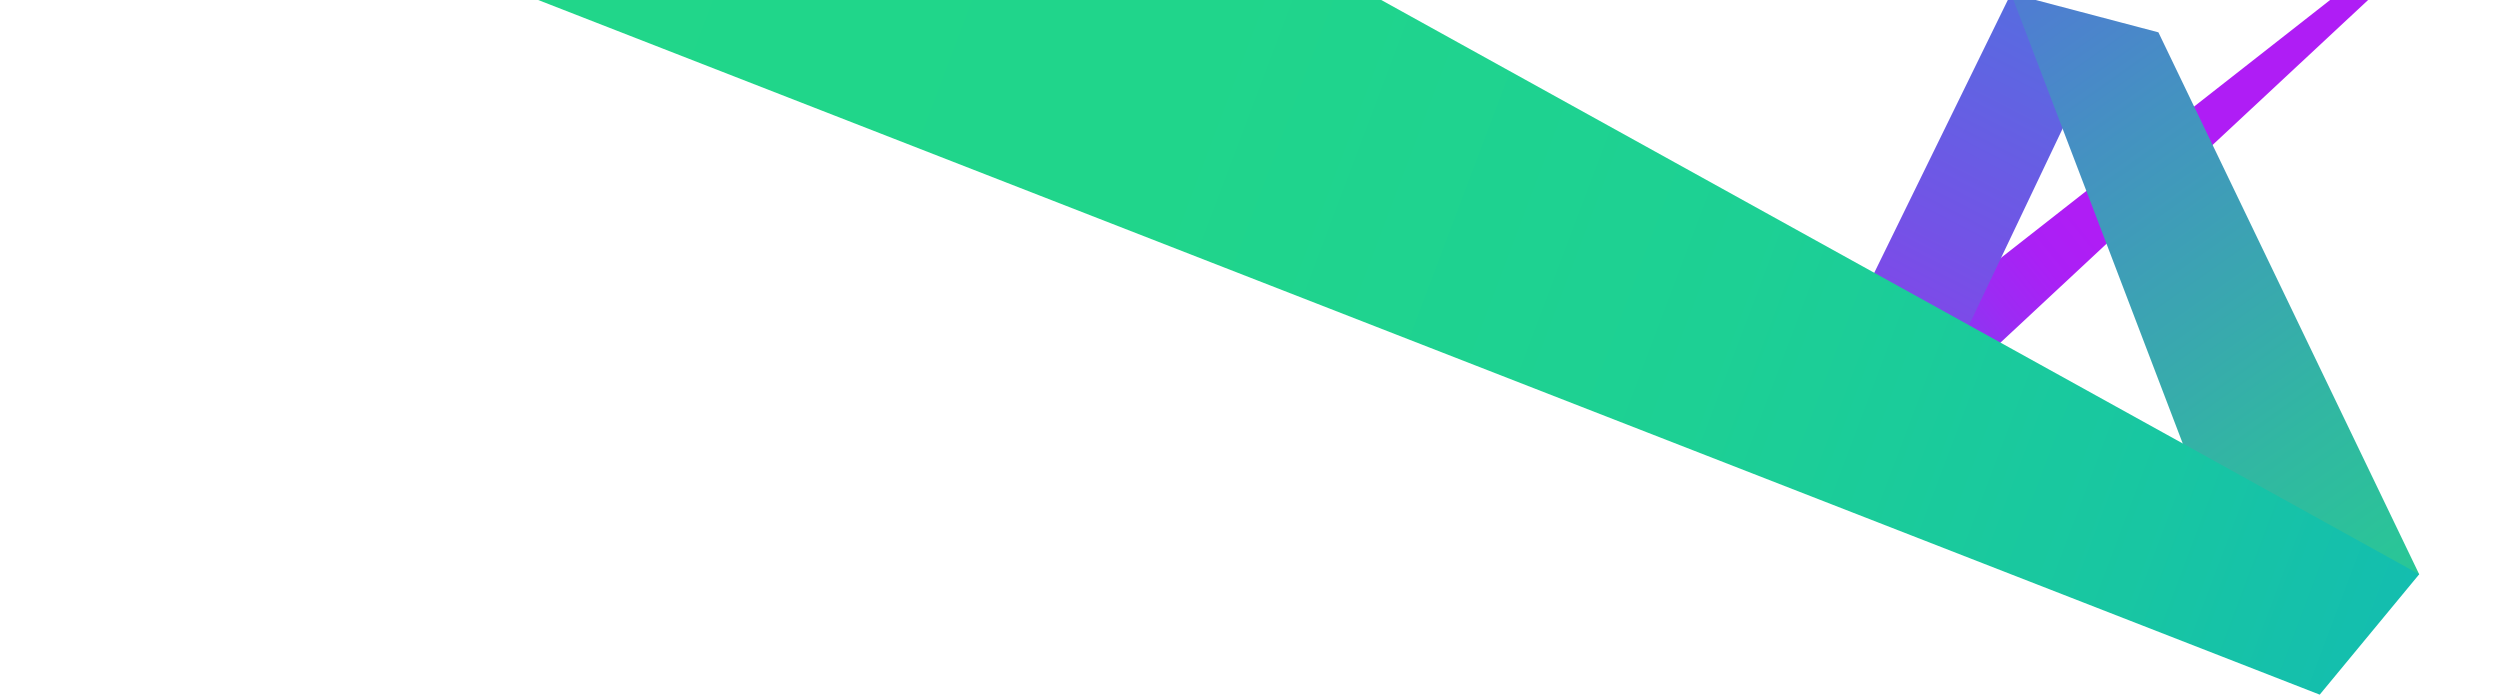
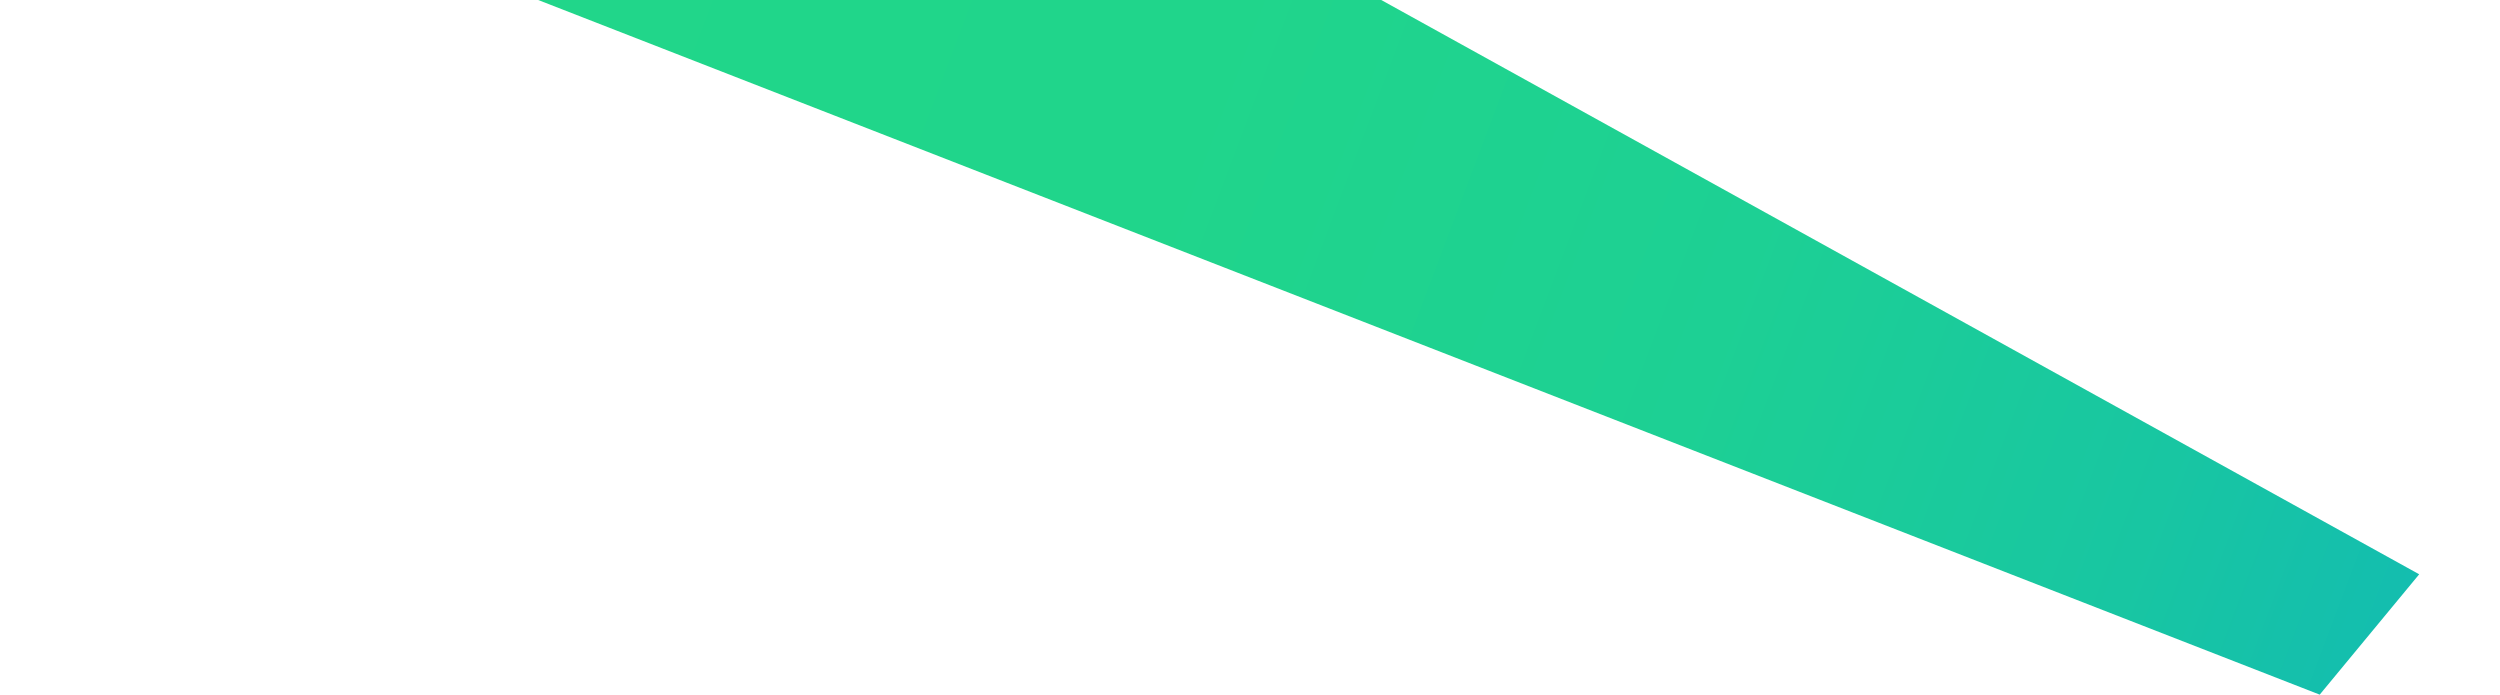
<svg xmlns="http://www.w3.org/2000/svg" width="691" height="192" viewBox="0 0 691 192" fill="none">
-   <path d="M521.576 123.917L691 -33.976V-36.789L499.527 113.211L521.576 123.917Z" fill="url(#paint0_linear_9865_89355)" />
-   <path d="M555.839 -1.8L499.527 113.211L527.081 125.898L581.615 11.374L555.839 -1.8Z" fill="url(#paint1_linear_9865_89355)" />
-   <path d="M555.839 -1.8L596.582 8.935L668.664 158.734L623.448 175.352L555.839 -1.8Z" fill="url(#paint2_linear_9865_89355)" />
  <path d="M668.664 158.734L641.168 192L0 -58H276.945L668.664 158.734Z" fill="url(#paint3_linear_9865_89355)" />
  <defs>
    <linearGradient id="paint0_linear_9865_89355" x1="705.417" y1="-39.52" x2="488.974" y2="135.708" gradientUnits="userSpaceOnUse">
      <stop offset="0.591" stop-color="#AF1DF5" />
      <stop offset="0.644" stop-color="#AA20F5" />
      <stop offset="0.707" stop-color="#9C2BF3" />
      <stop offset="0.774" stop-color="#843CF1" />
      <stop offset="0.845" stop-color="#6353EE" />
      <stop offset="0.918" stop-color="#3971EA" />
      <stop offset="0.992" stop-color="#0696E6" />
      <stop offset="1" stop-color="#009AE5" />
    </linearGradient>
    <linearGradient id="paint1_linear_9865_89355" x1="483.253" y1="175.195" x2="588.23" y2="-28.39" gradientUnits="userSpaceOnUse">
      <stop stop-color="#AF1DF5" />
      <stop offset="0.538" stop-color="#7353E6" />
      <stop offset="0.819" stop-color="#586BE0" />
    </linearGradient>
    <linearGradient id="paint2_linear_9865_89355" x1="702.213" y1="223.009" x2="528.388" y2="-23.229" gradientUnits="userSpaceOnUse">
      <stop stop-color="#21D789" />
      <stop offset="0.158" stop-color="#25CF90" />
      <stop offset="0.411" stop-color="#31B7A2" />
      <stop offset="0.724" stop-color="#4492C1" />
      <stop offset="1" stop-color="#586BE0" />
    </linearGradient>
    <linearGradient id="paint3_linear_9865_89355" x1="82.253" y1="-75.535" x2="868.675" y2="221.319" gradientUnits="userSpaceOnUse">
      <stop stop-color="#21D789" />
      <stop offset="0.319" stop-color="#20D58B" />
      <stop offset="0.507" stop-color="#1DD094" />
      <stop offset="0.662" stop-color="#18C6A2" />
      <stop offset="0.798" stop-color="#11B9B6" />
      <stop offset="0.92" stop-color="#08A8D0" />
      <stop offset="1" stop-color="#009AE5" />
    </linearGradient>
  </defs>
</svg>